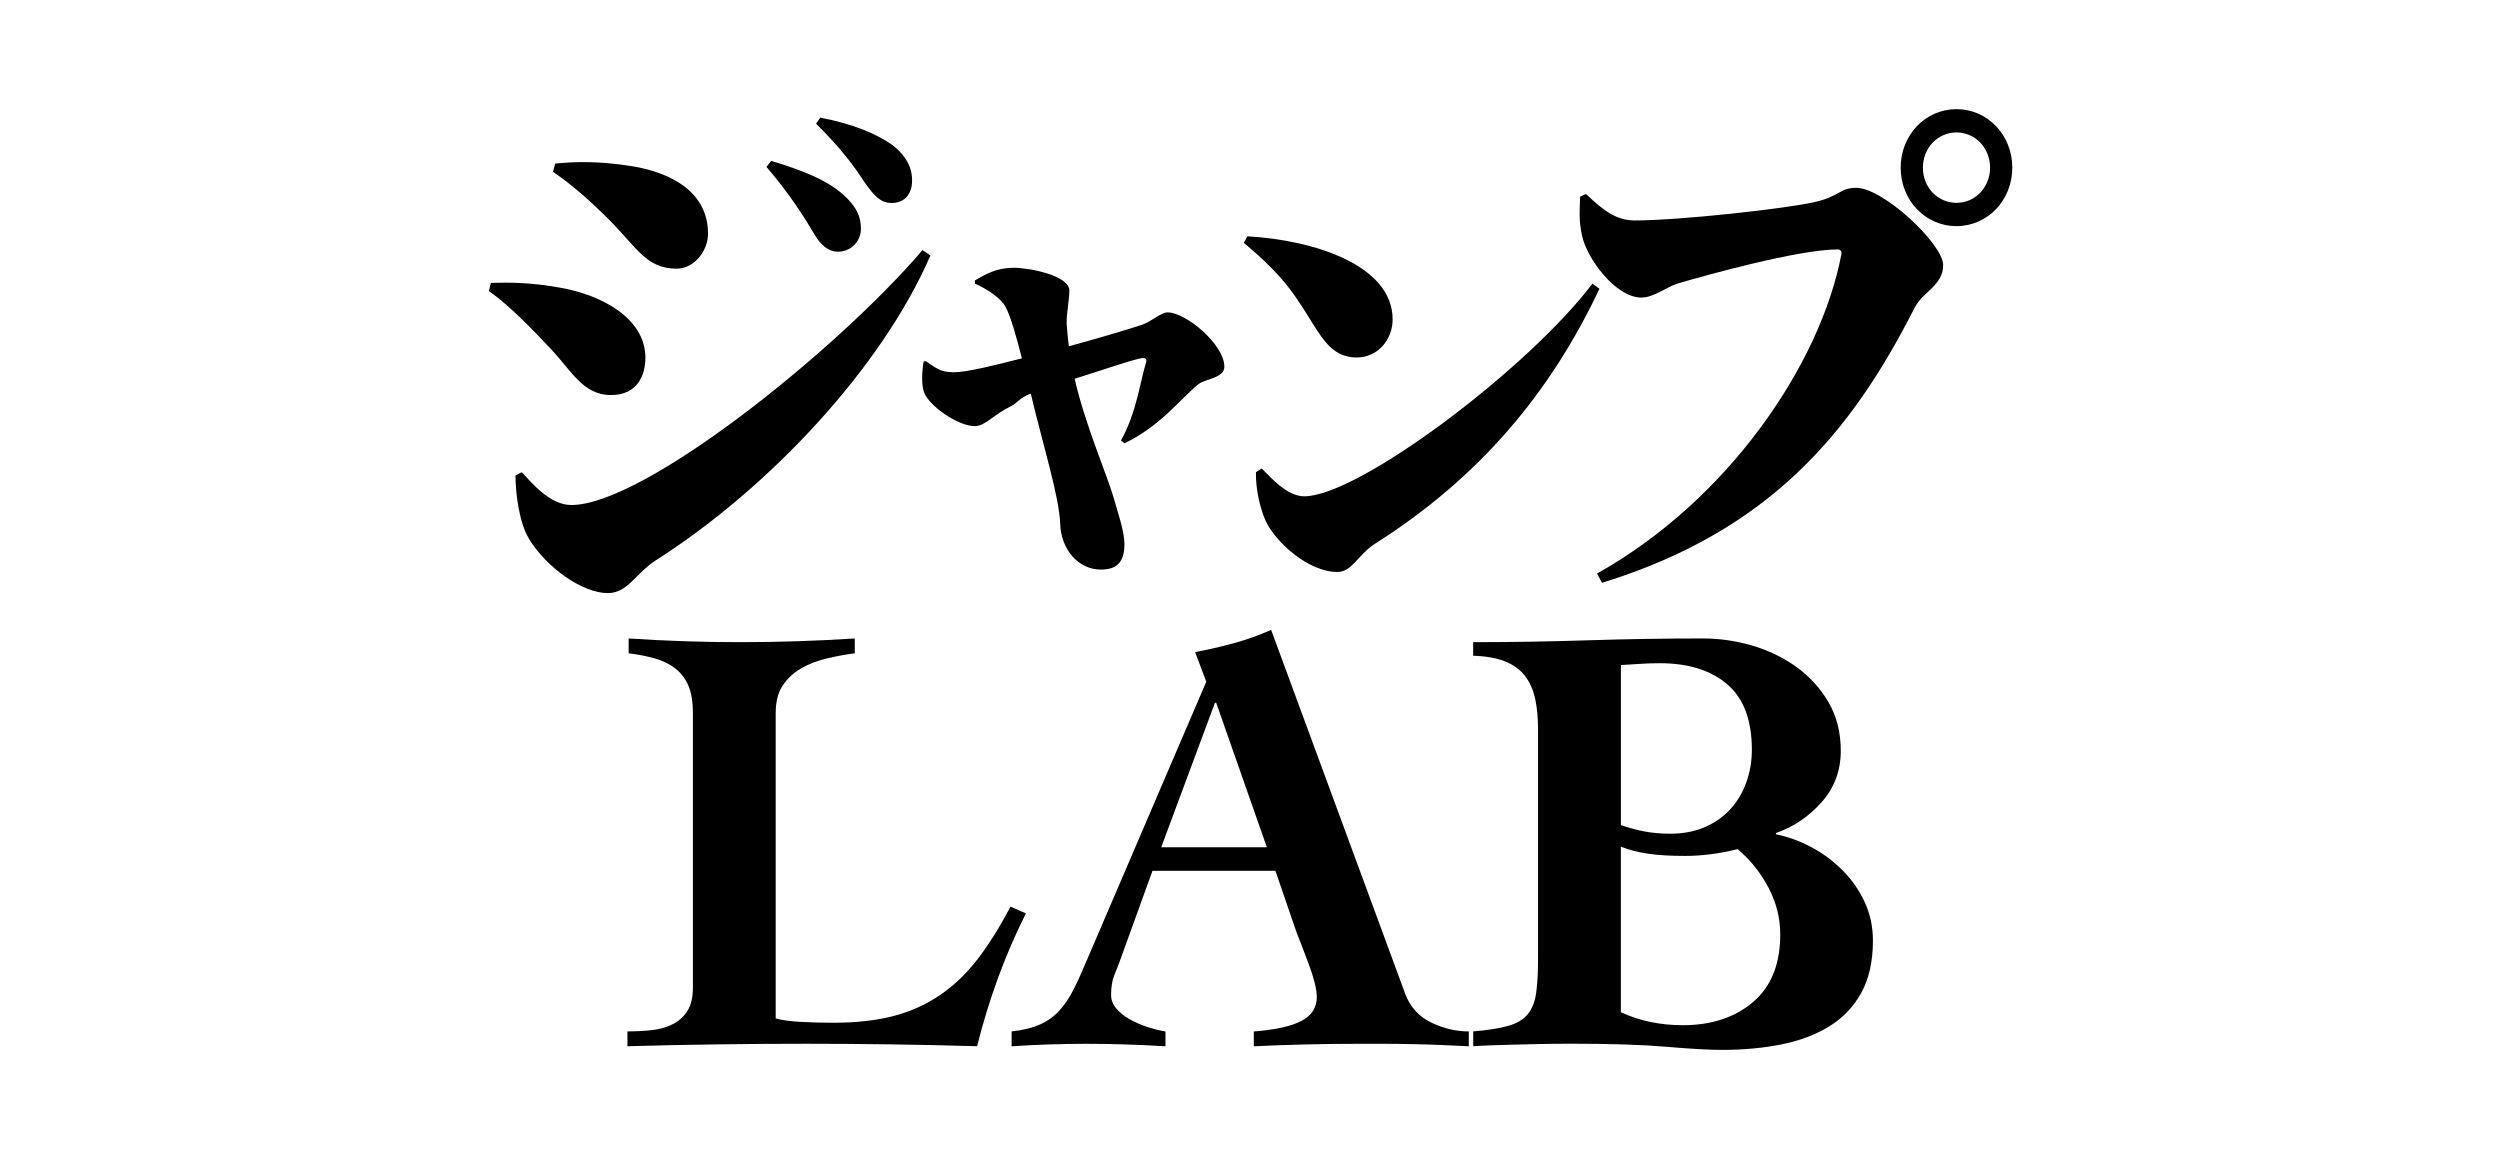
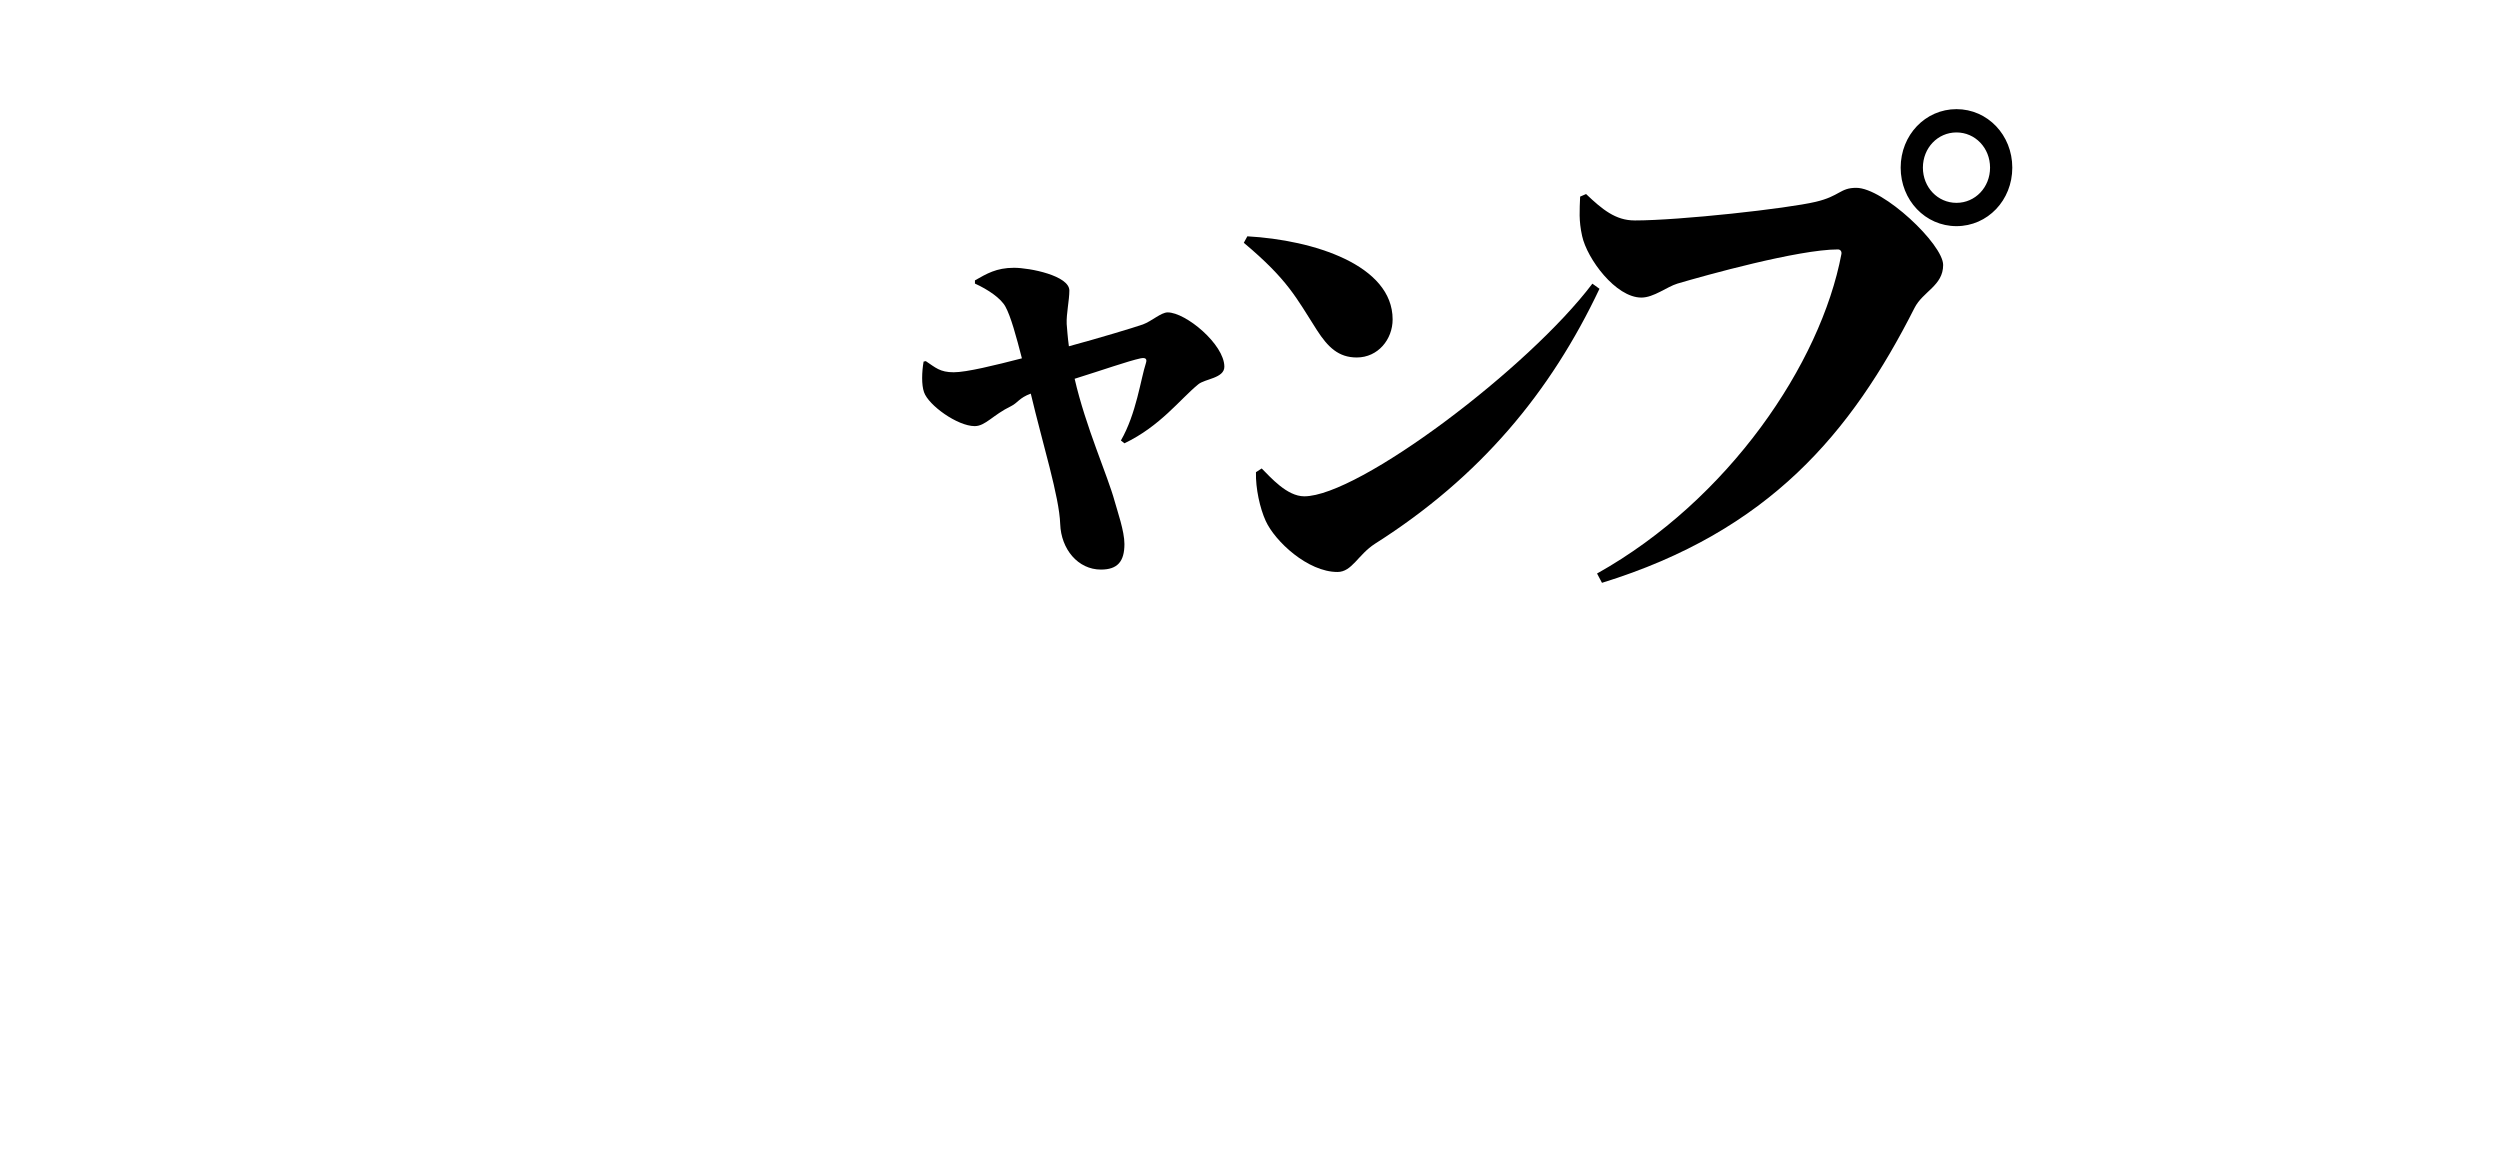
<svg xmlns="http://www.w3.org/2000/svg" id="title" width="1200" height="560" version="1.1" viewBox="0 0 1200 560">
  <g>
-     <path d="M234.64,139.73l1-3.94c9.02-.26,19.29-.26,33.57,2.36,19.29,3.41,40.58,14.44,40.58,33.61,0,7.62-3.26,17.86-16.53,17.86-14.03,0-19.29-12.61-30.56-23.9-12.28-13.13-21.8-21.8-28.06-26ZM442.82,120.03l3.76,2.63c-23.3,53.83-77.39,111.61-131.75,146.27-9.77,6.3-13.53,15.76-23.05,15.76-12.28,0-29.56-12.34-37.83-26-4.76-7.88-6.51-21.8-6.51-30.46l3.01-1.58c4.51,4.73,13.28,15.76,23.8,15.76,34.82,0,127.24-74.06,168.58-122.38ZM265.45,82.48l1-3.94c7.77-.79,19.79-1.58,37.33,1.31,17.54,2.89,36.07,11.82,36.07,32.3,0,8.4-6.76,16.81-15.03,16.81-14.53,0-19.04-9.98-32.32-23.37-10.27-10.24-18.54-17.33-27.06-23.11ZM390.71,112.15c-4.51-7.62-11.52-18.91-22.8-32.04l2.25-2.89c14.78,4.46,28.06,9.45,36.33,17.86,5.01,4.99,6.76,9.45,6.76,14.71,0,6.04-4.76,11.03-11.02,11.03-4.26,0-8.02-2.63-11.52-8.67ZM415.02,87.47c-4.01-6.04-10.02-14.97-23.3-28.1l2-2.89c15.53,2.89,27.56,7.88,35.32,13.66,5.76,4.73,8.77,9.98,8.77,16.54s-3.76,10.77-9.77,10.77c-5.26,0-8.52-3.41-13.03-9.98Z" />
    <g>
      <path d="M468,134.56c5.53-3.12,10.2-6.02,18.71-6.02,7.65,0,26.58,3.79,26.58,10.92,0,4.68-1.49,11.14-1.28,16.05.21,2.23.43,6.24,1.06,10.7,14.03-3.79,31.04-8.91,35.5-10.47,4.25-1.56,8.72-5.79,11.91-5.79,8.72,0,27.21,15.38,27.21,26.07,0,5.57-9.35,5.79-12.54,8.47-8.72,7.13-18.2,20.06-35.42,28.3l-1.7-1.34c7.44-12.93,9.48-29.42,12.03-37.22.64-2.01-.21-2.67-2.55-2.23-6.17,1.34-18.07,5.57-31.68,9.81,5.32,23.18,15.82,46.35,19.22,58.83,1.28,4.68,4.68,14.26,4.68,20.5,0,8.47-3.4,12.26-11.27,12.26-11.05,0-19.13-9.81-19.56-21.84-.43-13.15-8.38-38.33-14.12-62.62-5.53,2.01-6.29,4.46-9.48,6.02-8.72,4.23-12.33,9.58-17.43,9.58-8.29,0-22.2-10.03-24.33-16.27-1.28-3.57-1.06-9.81-.21-14.71l1.06-.22c4.68,3.12,6.8,5.35,13.39,5.35,6.17,0,19.77-3.34,32.74-6.69-2.76-10.7-5.32-20.06-7.87-24.74-2.13-4.01-8.29-8.25-14.67-11.14v-1.56Z" />
      <path d="M598.73,113.43c31.89,1.78,69.73,13.82,69.73,39.89,0,9.58-7.02,18.27-17.22,18.27-8.72,0-13.82-4.9-19.13-13.15-9.99-15.6-13.82-24.07-35.08-41.9l1.7-3.12ZM764.35,136.16l3.4,2.45c-23.39,49.47-57.1,90.26-107.7,122.35-8.29,5.35-11.06,13.59-18.07,13.59-14.24,0-29.98-14.71-34.44-24.51-2.76-6.02-4.89-15.6-4.68-23.4l2.76-1.78c4.25,4.23,12.12,13.37,20.41,13.37,26.15,0,107.7-61.51,138.31-102.07Z" />
      <path d="M784.55,105.82c21.81,0,73.49-5.72,87-8.95,11.62-2.73,11.62-6.71,19.44-6.71,13.04,0,41.72,27.09,41.72,37.03s-9.72,12.67-13.75,20.62c-30.34,59.89-69.65,107.1-150.01,131.95l-2.37-4.47c63.06-35.29,107.34-100.64,117.29-153.32.24-1.24-.47-2.24-1.66-2.24-18.97,0-63.53,12.42-77.04,16.4-4.98,1.49-11.38,6.71-17.31,6.71-12.33,0-26.08-18.64-28.45-29.57-1.66-7.45-1.19-12.42-.95-18.89l2.85-1.24c7.82,7.45,14.22,12.67,23.23,12.67ZM912.32,80.47c0-15.66,11.85-28.08,26.79-28.08s26.79,12.42,26.79,28.08-11.85,28.08-26.79,28.08-26.79-12.42-26.79-28.08ZM922.99,80.47c0,9.44,7.11,16.9,16.12,16.9s16.12-7.45,16.12-16.9-7.11-16.9-16.12-16.9-16.12,7.45-16.12,16.9Z" />
    </g>
  </g>
  <g>
-     <path d="M332.59,342.35c0-5.53-.74-9.98-2.22-13.35-1.48-3.36-3.56-6.08-6.23-8.15-2.67-2.08-5.89-3.66-9.64-4.75-3.76-1.08-8.01-1.93-12.75-2.52v-7.12c17.79,1.19,35.68,1.78,53.68,1.78s36.47-.59,54.86-1.78v7.12c-4.55.59-9.1,1.44-13.64,2.52-4.55,1.09-8.6,2.67-12.16,4.75-3.56,2.08-6.48,4.79-8.75,8.15-2.27,3.36-3.41,7.81-3.41,13.35v146.5c2.77.79,6.62,1.33,11.57,1.63,4.94.3,10.28.44,16.01.44,11.07,0,20.76-1.08,29.06-3.26,8.3-2.17,15.81-5.58,22.54-10.23,6.72-4.64,12.75-10.48,18.09-17.5,5.34-7.01,10.48-15.27,15.42-24.76l7.41,3.26c-5.14,10.28-9.64,20.71-13.49,31.29-3.86,10.58-7.17,21.4-9.93,32.47-13.64-.4-27.33-.7-41.07-.89-13.74-.2-27.43-.3-41.07-.3s-28.52.1-42.85.3c-14.34.19-28.62.49-42.85.89v-7.12c3.95,0,7.81-.2,11.56-.59,3.75-.39,7.12-1.33,10.08-2.82,2.97-1.48,5.34-3.6,7.12-6.38,1.78-2.77,2.67-6.52,2.67-11.27v-131.67Z" />
-     <path d="M485.61,495.07c5.54-.59,10.13-1.73,13.79-3.41,3.66-1.68,6.72-3.9,9.19-6.67,2.47-2.77,4.64-5.98,6.52-9.64,1.88-3.66,3.8-7.86,5.78-12.6l58.12-135.52-5.34-14.23c6.33-1.19,12.55-2.62,18.68-4.3,6.13-1.68,12.06-3.8,17.79-6.37l64.35,174.67c2.37,6.33,6.52,10.93,12.45,13.79,5.93,2.87,11.96,4.3,18.09,4.3v7.12c-3.76-.2-8.01-.4-12.75-.59-4.74-.2-9.49-.35-14.23-.44-4.75-.1-9.49-.15-14.24-.15h-12.46c-8.3,0-16.56.1-24.76.3-8.21.19-16.46.49-24.76.89v-7.12c10.28-.79,17.89-2.47,22.83-5.04,4.94-2.57,7.41-6.42,7.41-11.57,0-1.78-.35-4.05-1.04-6.82-.7-2.77-1.59-5.58-2.67-8.45-1.09-2.86-2.18-5.73-3.26-8.6-1.09-2.86-2.03-5.29-2.82-7.27l-10.08-29.36h-59.01l-15.12,41.81c-.99,2.77-2.03,5.44-3.11,8.01-1.09,2.57-1.63,5.83-1.63,9.79,0,2.37.84,4.55,2.52,6.52,1.68,1.98,3.86,3.71,6.52,5.19,2.67,1.48,5.53,2.72,8.6,3.71,3.06.99,5.88,1.68,8.45,2.08v7.12c-6.33-.4-12.71-.7-19.13-.89-6.43-.2-12.8-.3-19.13-.3-5.93,0-11.86.1-17.79.3-5.93.19-11.86.49-17.79.89v-7.12ZM608.09,406.7l-24.32-69.39h-.59l-25.8,69.39h50.71Z" />
-     <path d="M707.13,495.07c7.12-.59,12.75-1.48,16.9-2.67s7.27-3.06,9.34-5.63c2.08-2.57,3.41-5.98,4-10.23.59-4.25.89-9.74.89-16.46v-110.32c0-5.14-.44-9.83-1.33-14.09-.89-4.25-2.47-7.9-4.74-10.97-2.28-3.06-5.44-5.43-9.49-7.12-4.05-1.68-9.24-2.62-15.57-2.82v-6.52c18.19,0,36.47-.3,54.86-.89,18.39-.59,36.87-.89,55.45-.89,7.9,0,15.76,1.14,23.58,3.41,7.81,2.28,14.88,5.69,21.2,10.23,6.33,4.55,11.46,10.18,15.42,16.9,3.95,6.72,5.93,14.53,5.93,23.43,0,9.49-3.07,17.69-9.19,24.61-6.13,6.92-13.44,11.86-21.94,14.83v.59c5.93,1.19,11.71,3.31,17.35,6.37,5.63,3.07,10.62,6.82,14.98,11.27,4.35,4.45,7.81,9.49,10.38,15.12,2.57,5.63,3.85,11.71,3.85,18.24,0,9.89-1.83,18.19-5.48,24.91-3.66,6.72-8.75,12.11-15.27,16.16-6.52,4.05-14.19,6.97-22.98,8.75-8.8,1.78-18.34,2.67-28.62,2.67-6.33,0-15.17-.5-26.54-1.48-11.37-.99-26.44-1.48-45.22-1.48-6.13,0-11.52.05-16.16.15-4.65.1-8.8.19-12.46.3-3.66.1-7.02.2-10.08.3-3.07.1-6.08.25-9.04.44v-7.12ZM778.01,396.02c3.36,1.19,6.97,2.18,10.83,2.97,3.85.79,8.15,1.19,12.9,1.19,6.13,0,11.61-1.04,16.46-3.11,4.84-2.08,8.94-4.94,12.31-8.6,3.36-3.66,5.93-7.96,7.71-12.9,1.78-4.94,2.67-10.18,2.67-15.72,0-14.23-3.96-24.71-11.86-31.43-7.91-6.72-18.68-10.08-32.32-10.08-3.17,0-6.23.1-9.19.3-2.97.2-6.13.4-9.49.59v76.81ZM778.01,485.87c4.74,2.18,9.59,3.76,14.53,4.75,4.94.99,9.98,1.48,15.12,1.48,13.84,0,25.1-3.71,33.81-11.12,8.7-7.41,13.05-18.24,13.05-32.47,0-7.9-1.93-15.47-5.78-22.69-3.86-7.21-8.75-13.29-14.68-18.24-8.7,2.18-17.1,3.26-25.21,3.26-6.92,0-12.8-.34-17.64-1.04-4.85-.69-9.24-1.83-13.2-3.41v79.47Z" />
-   </g>
+     </g>
</svg>